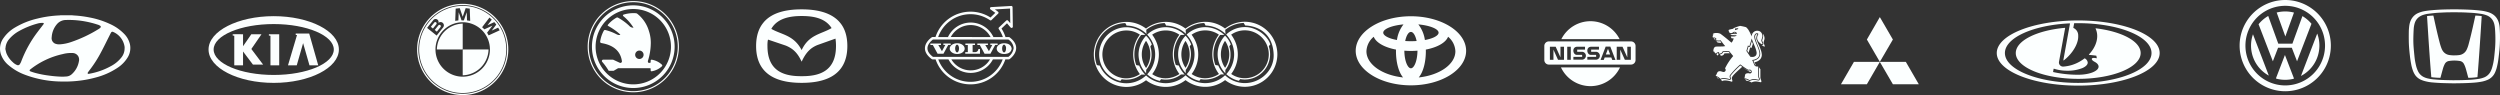
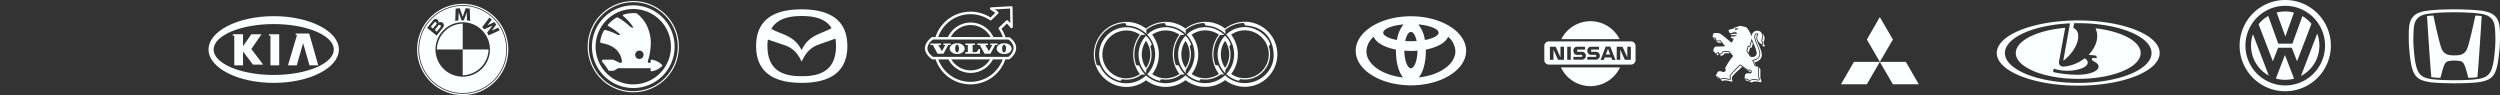
<svg xmlns="http://www.w3.org/2000/svg" width="959.027" height="36.469" viewBox="0 0 959.027 36.469">
  <rect x="0" y="0" width="959.027" height="36.469" fill="#333333" stroke="none" />
  <g id="Group_43" data-name="Group 43" transform="translate(-470 -681.801)">
    <g id="Group_15" data-name="Group 15" transform="translate(433.403 266.609)">
      <g id="g4900" transform="translate(116.597 421.391)">
        <path id="path4898" d="M2.417.293c12.7,0,23.048,4.39,23.048,9.762S15.112,19.818,2.417,19.818s-23.048-4.382-23.048-9.762S-10.277.293,2.417.293m0,22.564c13.768,0,25-5.751,25-12.8S16.185-2.737,2.417-2.737s-25,5.742-25,12.793,11.23,12.8,25,12.8" transform="translate(22.583 2.737)" fill="#fcffff" />
      </g>
      <g id="g4904" transform="translate(147.071 428.053)">
        <path id="path4902" d="M.325,1.18,2.766-7.344,5.209,1.18H8.572L5.1-11.028H-.068l0,.555h.5L-3.037,1.18Z" transform="translate(3.037 11.028)" fill="#fcffff" />
      </g>
      <g id="g4908" transform="translate(125.861 428.325)">
        <path id="path4906" d="M.059,1.154H3.421V-4.167L7.211.859h3.906L6.608-5.122,10.5-10.778H6.591l-3.17,4.6v-4.607H.059v.012H-.547v.5a1.608,1.608,0,0,1,.605.1Z" transform="translate(0.547 10.783)" fill="#fcffff" />
      </g>
      <g id="g4912" transform="translate(139.742 428.325)">
        <path id="path4910" d="M.058,1.154H3.419V-10.783H.058v.012h-.6v.5a1.605,1.605,0,0,1,.6.1Z" transform="translate(0.545 10.783)" fill="#fcffff" />
      </g>
    </g>
    <g id="Group_34" data-name="Group 34" transform="translate(-108.201 87.781)">
      <g id="g7790" transform="translate(578.201 599.862)">
-         <path id="path7788" d="M6.382,1.33a6.682,6.682,0,0,1,1.565-.143c.445,0,.544.213.279.569C7.5,2.722,6.746,3.648,6.033,4.616A44.751,44.751,0,0,0-.245,15.884,4.927,4.927,0,0,1-.777,16.95a.832.832,0,0,1-1.139.38,4.767,4.767,0,0,1-1.605-1.08A9.156,9.156,0,0,1-6,12.718,17.01,17.01,0,0,1-6.392,11a.359.359,0,0,1,.073-.023,5.82,5.82,0,0,1,1.53-3.712A13.564,13.564,0,0,1-1.063,4.29,30.958,30.958,0,0,1,6.382,1.33m7.209.145A4.609,4.609,0,0,1,16.945.067a35.043,35.043,0,0,1,9.723,1.092c.86.209,1.722.483,2.573.752A3.5,3.5,0,0,1,30,2.287a.44.44,0,0,1,.073.736,2.42,2.42,0,0,1-.555.452A51.022,51.022,0,0,1,18.908,8.511a16.643,16.643,0,0,1-4.364.9,4.126,4.126,0,0,1-1.889-.3A2.276,2.276,0,0,1,11.411,6.66a8.393,8.393,0,0,1,2.179-5.184M33.478,6.254c.2-.389.394-.787.6-1.179.267-.5.534-.621,1.033-.366a7.321,7.321,0,0,1,4.263,5.671,3.41,3.41,0,0,1,0,.579,5.546,5.546,0,0,1-1.28,3.55,12.556,12.556,0,0,1-4.036,3.29,26.536,26.536,0,0,1-8.434,2.932c-.127.016-.37-.019-.382-.077a.57.57,0,0,1,.047-.464c.38-.546.787-1.073,1.2-1.61A46.846,46.846,0,0,0,30.3,12.507c1.111-2.055,2.121-4.162,3.18-6.252M21.861,15.846a8.571,8.571,0,0,1-2.885,5.139,3.4,3.4,0,0,1-2.037.766c-.525.042-1.057.056-1.373.073a43.861,43.861,0,0,1-5.32-.443A37.8,37.8,0,0,1,5.039,20.36c-.588-.162-1.167-.354-1.73-.562-.466-.192-.48-.473-.094-.783a30.672,30.672,0,0,1,12.449-5.871,12.189,12.189,0,0,1,3.628-.405,2.607,2.607,0,0,1,2.273,1.2,2.693,2.693,0,0,1,.3,1.908m-29-8.769a6.91,6.91,0,0,0-.958,6.1A9.488,9.488,0,0,0-5.04,17.494a20.768,20.768,0,0,0,6.18,3.581,40.587,40.587,0,0,0,13.541,2.592,48.308,48.308,0,0,0,6.766-.248,42.621,42.621,0,0,0,6.874-1.294,27.466,27.466,0,0,0,8.254-3.654,12.722,12.722,0,0,0,3.916-3.949,6.876,6.876,0,0,0,.926-5.156,8.322,8.322,0,0,0-2.158-3.914,17.779,17.779,0,0,0-5.571-3.879A32.612,32.612,0,0,0,25.93-.9a42.507,42.507,0,0,0-5.66-.745c-.436-.023-.86-.073-1.289-.108H14.817c-.068.012-.141.04-.209.047-.715.047-1.42.073-2.126.143A42.738,42.738,0,0,0,5.846-.458,30,30,0,0,0-2.7,2.976a13.888,13.888,0,0,0-4.432,4.1" transform="translate(8.424 1.756)" fill="#fcffff" />
-       </g>
+         </g>
    </g>
    <g id="Group_38" data-name="Group 38" transform="translate(256.437 490)">
      <g id="g2566" transform="translate(373.563 193.272)">
        <path id="path2564" d="M.528,1.041A17.035,17.035,0,0,1-16.488-15.975,17.033,17.033,0,0,1,.528-32.989,17.032,17.032,0,0,1,17.543-15.975,17.034,17.034,0,0,1,.528,1.041m0-34.515a17.519,17.519,0,0,0-17.5,17.5,17.519,17.519,0,0,0,17.5,17.5,17.52,17.52,0,0,0,17.5-17.5,17.52,17.52,0,0,0-17.5-17.5" transform="translate(16.972 33.473)" fill="#fcffff" />
      </g>
      <g id="g2570" transform="translate(380.328 201.329)">
        <path id="path2568" d="M.023.078.075.119S.089.106.089.105C.43-.322.772-.75,1.113-1.173c.124-.155.25-.311.374-.467a.541.541,0,0,0,.076-.544.532.532,0,0,0-.495-.309.565.565,0,0,0-.425.236c-.151.188-.3.378-.452.566-.311.385-.62.773-.928,1.159.159.129.322.257.481.386.095.074.188.148.279.224" transform="translate(0.737 2.495)" fill="#fcffff" />
      </g>
      <g id="g2574" transform="translate(374.352 194.06)">
        <path id="path2572" d="M.8.341.205-.686,2.27-3.4l-3.1,1.42-.87-.806L1.126-6.5,2-5.689.367-3.548l2.609-1.2.762.951L2-1.509,4.445-2.632l.6,1.027Zm-9.95,15.845A10.445,10.445,0,0,1-19.59,5.74,10.444,10.444,0,0,1-9.145-4.7,10.444,10.444,0,0,1,1.3,5.74,10.445,10.445,0,0,1-9.145,16.186M-22.394-2.188c-.125-.1-.25-.2-.377-.305a.328.328,0,0,1-.045-.037c.021-.026.043-.054.066-.08.324-.407.648-.813.973-1.218.379-.473.756-.946,1.136-1.417.073-.089.144-.181.219-.272a1.155,1.155,0,0,1,.488-.355,1.142,1.142,0,0,1,1.184.252,1.137,1.137,0,0,1,.311.543,1.2,1.2,0,0,1-.027.628c.029-.023.055-.049.084-.071a1.285,1.285,0,0,1,1.261-.14,1.28,1.28,0,0,1,.745,1.009,1.3,1.3,0,0,1-.04.5,2.469,2.469,0,0,1-.518.8q-.582.73-1.166,1.456c-.323.407-.649.81-.971,1.214-.026.032-.049.06-.073.091-.005.007-.033-.022-.038-.027-.12-.1-.241-.191-.36-.289-.474-.378-.944-.756-1.417-1.134s-.954-.766-1.433-1.144m10.55-7.739,1.566-.173,1.133,3.306L-8.012-10.1l1.566.173.173,4.7L-7.493-5.4l-.117-3.135L-8.709-5.4h-.873l-1.1-3.135L-10.8-5.4l-1.218.173Zm2.7-1.043A16.71,16.71,0,0,0-25.856,5.74,16.711,16.711,0,0,0-9.145,22.452,16.712,16.712,0,0,0,7.567,5.74,16.711,16.711,0,0,0-9.145-10.971" transform="translate(25.856 10.971)" fill="#fcffff" />
      </g>
      <g id="g2578" transform="translate(378.834 200.268)">
        <path id="path2576" d="M.067.02A.53.53,0,0,0-.054-.462.529.529,0,0,0-.64-.592a.862.862,0,0,0-.33.311q-.553.687-1.1,1.372a1.245,1.245,0,0,0-.082.106l.224.179c.2.159.393.315.588.473.2-.242.386-.483.579-.725S-.373.642-.179.4A1.159,1.159,0,0,0,.067.02" transform="translate(2.151 0.631)" fill="#fcffff" />
      </g>
      <g id="g2582" transform="translate(381.147 200.856)">
        <path id="path2580" d="M0,.3H9.915V-9.616A10.19,10.19,0,0,0,0,.3" transform="translate(0 9.616)" fill="#fcffff" />
      </g>
      <g id="g2586" transform="translate(391.062 210.772)">
        <path id="path2584" d="M0,.3A10.193,10.193,0,0,0,9.917-9.617H0Z" transform="translate(0 9.617)" fill="#fcffff" />
      </g>
    </g>
    <g id="Group_18" data-name="Group 18" transform="translate(370 347)">
      <g id="g1864" transform="translate(325.435 335.208)">
        <path id="path1862" d="M4.986,9.847A17.059,17.059,0,0,1-12.071-7.21,17.057,17.057,0,0,1,4.986-24.273,17.057,17.057,0,0,1,22.045-7.21,17.059,17.059,0,0,1,4.986,9.847m0-34.562a17.5,17.5,0,0,0-17.5,17.5,17.5,17.5,0,0,0,17.5,17.493A17.5,17.5,0,0,0,22.487-7.21a17.5,17.5,0,0,0-17.5-17.5" transform="translate(12.513 24.715)" fill="#fcffff" />
      </g>
      <g id="g1868" transform="translate(327.078 336.85)">
        <path id="path1866" d="M4.518,8.636A14.452,14.452,0,0,1-9.938-5.814,14.458,14.458,0,0,1,4.518-20.27,14.457,14.457,0,0,1,18.974-5.814,14.451,14.451,0,0,1,4.518,8.636m0-30.312A15.859,15.859,0,0,0-11.339-5.814,15.859,15.859,0,0,0,4.518,10.041,15.861,15.861,0,0,0,20.378-5.814,15.861,15.861,0,0,0,4.518-21.676" transform="translate(11.339 21.676)" fill="#fcffff" />
      </g>
      <g id="g1872" transform="translate(330.225 339.835)">
        <path id="path1870" d="M4.286,4.093A1.614,1.614,0,1,1,2.677,5.709,1.616,1.616,0,0,1,4.286,4.093M8.618,7.937v.541a.328.328,0,0,1-.285.336c-.114,0-.233.006-.349,0-.414,0-.489-.515-.406-.807A23.374,23.374,0,0,0,8.664,1.525,14.187,14.187,0,0,0,7.948-3.4,13.142,13.142,0,0,0,3.6-9.936a1.084,1.084,0,0,0-.71-.3c-.3-.022-.556-.032-.867-.032a12.9,12.9,0,0,0-3.718.543c-.438.131-.377.442-.132.647a18.031,18.031,0,0,1,3.867,4.4A2.109,2.109,0,0,1,.371-5.43,21.263,21.263,0,0,0-3.843-8.5a.6.6,0,0,0-.63-.047,11.8,11.8,0,0,0-3.3,2.741c-.183.216-.062.375.116.466a24.394,24.394,0,0,1,4.647,3.3c-.337.287-.876.2-1.659-.216A18.466,18.466,0,0,0-8.721-3.78a.527.527,0,0,0-.61.214A12.239,12.239,0,0,0-10.751.613a.52.52,0,0,0,.433.593c2.568.446,7.143,1.656,7.906,6.927a.6.6,0,0,1-.908.606Q-4.479,8.2-5.635,7.656a.618.618,0,0,0-.259-.069H-9.536a.507.507,0,0,0-.392.88,22.751,22.751,0,0,1,2.364,3.246.252.252,0,0,0,.246.142h1.589a.535.535,0,0,0,.295-.084q.75-.436,1.5-.876a.608.608,0,0,1,.295-.048H8.327a.269.269,0,0,1,.291.265V11.7a.352.352,0,0,0,.4.345,7.527,7.527,0,0,0,3.923-1.932.408.408,0,0,0,0-.595A7.423,7.423,0,0,0,9.021,7.593a.346.346,0,0,0-.4.345" transform="translate(10.758 10.272)" fill="#fcffff" />
      </g>
    </g>
    <g id="g4168" transform="translate(770.225 700.319)">
      <path id="path4166" d="M7.294,10.705C.546,10.762-5.821,8.816-5.821-.862a11.8,11.8,0,0,1,.114-2.06c.037-.133.069-.27.1-.405q3.413,1.147,6.822,2.3C3.893.085,5.681,1.642,7.294,5.142c1.623-3.5,3.356-5.281,6.089-6.394Q16.825-2.477,20.258-3.7a1.287,1.287,0,0,1,.046.174A19.417,19.417,0,0,1,20.471-.86c0,9.677-6.419,11.622-13.177,11.565M-4.088-7.87c2.344-3.612,6.815-4.505,11.382-4.505,4.583,0,8.939.836,11.334,4.393.048.082.1.163.149.243C14.714-5.358,10.09-5.274,7.294.694,4.259-5.1-.313-5.141-4.335-7.435c.078-.147.16-.288.247-.435m25.733-2.392c-3.578-3.841-9.434-4.67-14.351-4.67-4.961,0-10.993.829-14.507,4.892-.062.071-.114.147-.169.222-1.726,2.056-2.793,5-2.793,8.955,0,12.179,9.938,14.125,17.469,14.125,7.6,0,17.531-1.946,17.531-14.125,0-3.951-1.06-6.9-2.8-8.955-.13-.147-.261-.3-.385-.444" transform="translate(0 0)" fill="#fcffff" />
    </g>
    <g id="Group_22" data-name="Group 22" transform="translate(508 136)">
      <g id="g5932" transform="translate(316.813 548.081)">
-         <path id="path5930" d="M-4.38-2.672H-33.311c-1.431-1.085-2.142-2.2-2.112-3.343.042-1.67,1.662-2.965,2.1-3.295H-4.383A4.256,4.256,0,0,1-2.364-6.022,4.968,4.968,0,0,1-4.38-2.672m-21.887.97h14.842a8.647,8.647,0,0,1-7.419,4.216A8.651,8.651,0,0,1-26.267-1.7m7.349,8.609A13.127,13.127,0,0,1-31.27-1.7h3.9a9.633,9.633,0,0,0,8.527,5.19A9.636,9.636,0,0,0-10.316-1.7h3.75A13.129,13.129,0,0,1-18.918,6.906m7.7-17.182H-26.473a8.659,8.659,0,0,1,7.628-4.592,8.664,8.664,0,0,1,7.629,4.592m-7.7-8.761a13.141,13.141,0,0,1,7.451,2.3.486.486,0,0,0,.61-.054l2.542-2.465a.477.477,0,0,0,.147-.382.47.47,0,0,0-.2-.353l-1.2-.877,5.835-.332.074,5.624-.848-.99a.483.483,0,0,0-.342-.161.48.48,0,0,0-.358.135l-2.78,2.631a.476.476,0,0,0-.066.622,12.989,12.989,0,0,1,1.547,3.067h-3.625a9.633,9.633,0,0,0-8.713-5.562,9.635,9.635,0,0,0-8.71,5.562h-3.764a13.124,13.124,0,0,1,12.4-8.761m14.99,8.855a.472.472,0,0,0-.292-.094H-5.488a13.729,13.729,0,0,0-1.539-3.265l2.112-2.006,1.389,1.607a.5.5,0,0,0,.541.136.48.48,0,0,0,.311-.46l-.1-7.458a.489.489,0,0,0-.156-.347.463.463,0,0,0-.358-.133l-7.7.441a.486.486,0,0,0-.436.345.492.492,0,0,0,.178.531L-9.4-19.552l-1.846,1.787a14.155,14.155,0,0,0-7.667-2.241,14.1,14.1,0,0,0-13.43,9.73h-1.125a.467.467,0,0,0-.264.075c-.108.07-2.59,1.722-2.657,4.155-.041,1.508.847,2.937,2.635,4.249a.488.488,0,0,0,.285.094H-32.3a14.1,14.1,0,0,0,13.379,9.58A14.094,14.094,0,0,0-5.542-1.7H-4.22a.468.468,0,0,0,.277-.088c.1-.07,2.5-1.766,2.547-4.209.029-1.493-.825-2.9-2.532-4.182" transform="translate(36.395 22.202)" fill="#fcffff" />
+         <path id="path5930" d="M-4.38-2.672H-33.311c-1.431-1.085-2.142-2.2-2.112-3.343.042-1.67,1.662-2.965,2.1-3.295H-4.383A4.256,4.256,0,0,1-2.364-6.022,4.968,4.968,0,0,1-4.38-2.672m-21.887.97h14.842a8.647,8.647,0,0,1-7.419,4.216A8.651,8.651,0,0,1-26.267-1.7m7.349,8.609A13.127,13.127,0,0,1-31.27-1.7h3.9a9.633,9.633,0,0,0,8.527,5.19A9.636,9.636,0,0,0-10.316-1.7h3.75A13.129,13.129,0,0,1-18.918,6.906m7.7-17.182H-26.473a8.659,8.659,0,0,1,7.628-4.592,8.664,8.664,0,0,1,7.629,4.592m-7.7-8.761a13.141,13.141,0,0,1,7.451,2.3.486.486,0,0,0,.61-.054l2.542-2.465a.477.477,0,0,0,.147-.382.47.47,0,0,0-.2-.353l-1.2-.877,5.835-.332.074,5.624-.848-.99a.483.483,0,0,0-.342-.161.48.48,0,0,0-.358.135l-2.78,2.631a.476.476,0,0,0-.066.622,12.989,12.989,0,0,1,1.547,3.067h-3.625a9.633,9.633,0,0,0-8.713-5.562,9.635,9.635,0,0,0-8.71,5.562h-3.764a13.124,13.124,0,0,1,12.4-8.761m14.99,8.855H-5.488a13.729,13.729,0,0,0-1.539-3.265l2.112-2.006,1.389,1.607a.5.5,0,0,0,.541.136.48.48,0,0,0,.311-.46l-.1-7.458a.489.489,0,0,0-.156-.347.463.463,0,0,0-.358-.133l-7.7.441a.486.486,0,0,0-.436.345.492.492,0,0,0,.178.531L-9.4-19.552l-1.846,1.787a14.155,14.155,0,0,0-7.667-2.241,14.1,14.1,0,0,0-13.43,9.73h-1.125a.467.467,0,0,0-.264.075c-.108.07-2.59,1.722-2.657,4.155-.041,1.508.847,2.937,2.635,4.249a.488.488,0,0,0,.285.094H-32.3a14.1,14.1,0,0,0,13.379,9.58A14.094,14.094,0,0,0-5.542-1.7H-4.22a.468.468,0,0,0,.277-.088c.1-.07,2.5-1.766,2.547-4.209.029-1.493-.825-2.9-2.532-4.182" transform="translate(36.395 22.202)" fill="#fcffff" />
      </g>
      <g id="g5936" transform="translate(318.91 562.498)">
        <path id="path5934" d="M-1.063,0H-3.856V.549h.745L-4.4,2.94-5.8.559-4.779.552l0-.552H-8.833V.559H-7.9l.373.683,1.037,1.911.418.76h2.248l.85-1.56L-2,.552h.028l.907-.007Z" transform="translate(8.833)" fill="#fcffff" />
      </g>
      <g id="g5940" transform="translate(326.316 562.388)">
        <path id="path5938" d="M-.388-.481c-.414,0-.748-.665-.748-1.492s.334-1.49.748-1.49.749.664.749,1.49S.026-.481-.388-.481M-.345-4C-1.932-4-3.22-3.073-3.22-1.931S-1.932.135-.345.135,2.526-.793,2.526-1.931,1.24-4-.345-4" transform="translate(3.22 3.997)" fill="#fcffff" />
      </g>
      <g id="g5944" transform="translate(344.345 562.388)">
        <path id="path5942" d="M-.4-.478a.339.339,0,0,1-.118.025c-.414,0-.749-.666-.749-1.493s.335-1.488.749-1.488A.4.4,0,0,1-.354-3.4,1.622,1.622,0,0,1,.226-1.946C.227-1.2-.047-.589-.4-.478m-.019-3.49a.481.481,0,0,0-.057,0c-1.588,0-2.873.925-2.873,2.067S-2.078.154-.5.162H-.48A3.765,3.765,0,0,0,.505.035,2.232,2.232,0,0,0,2.392-1.9,2.206,2.206,0,0,0,.573-3.826a3.732,3.732,0,0,0-1-.142" transform="translate(3.353 3.971)" fill="#fcffff" />
      </g>
      <g id="g5948" transform="translate(332.284 562.499)">
        <path id="path5946" d="M-.519-.452h-.968V-3.2L-.568-3.2v-.551H-4.261V-3.2h.935V-.452h-.984V.157l.984,0H1.336V-1.656H.727A1.235,1.235,0,0,1-.519-.452" transform="translate(4.309 3.753)" fill="#fcffff" />
      </g>
      <g id="g5952" transform="translate(336.924 562.498)">
        <path id="path5950" d="M-1.063,0H-3.856V.549h.742L-4.4,2.94-5.8.559-4.78.552l0-.552H-8.836V.559H-7.9l1.827,3.353h2.25L-2.75,1.934-2,.552h.169l.767-.007Z" transform="translate(8.836)" fill="#fcffff" />
      </g>
    </g>
    <g id="Group_29" data-name="Group 29" transform="translate(826 309)">
      <g id="g3290" transform="translate(510.416 378.926)">
        <path id="path3288" d="M2.276,3.71H7.54L9.55,8.9,15.083-5.486a13.266,13.266,0,0,0-3.47-2.953L7.768,2.147H2.351L-1.507-8.485a13.31,13.31,0,0,0-3.7,3.173L.272,8.9Z" transform="translate(5.205 8.485)" fill="#fcffff" />
      </g>
      <g id="g3294" transform="translate(507.517 385.954)">
        <path id="path3292" d="M2.077,4.82-4-11.024a12.974,12.974,0,0,0-.745,4.362A13.09,13.09,0,0,0,2.077,4.82" transform="translate(4.749 11.024)" fill="#fcffff" />
      </g>
      <g id="g3298" transform="translate(526.675 385.676)">
        <path id="path3296" d="M2.151,1.411a13.023,13.023,0,0,0-.834-4.639L-4.919,13.034A13.13,13.13,0,0,0,2.151,1.411" transform="translate(4.919 3.228)" fill="#fcffff" />
      </g>
      <g id="g3302" transform="translate(517.127 393.899)">
        <path id="path3300" d="M1.034,0-2.351,8.781l-.013.268a12.966,12.966,0,0,0,3.515.47A13.4,13.4,0,0,0,4.46,9.1l-.044-.324Z" transform="translate(2.364)" fill="#fcffff" />
      </g>
      <g id="g3306" transform="translate(517.357 377.194)">
        <path id="path3304" d="M2.019.131A13.186,13.186,0,0,0-1.333-.3,13.3,13.3,0,0,0-4.617.114L-1.292,9.3Z" transform="translate(4.617 0.3)" fill="#fcffff" />
      </g>
      <g id="g3310" transform="translate(503.131 372.801)">
        <path id="path3308" d="M5.327.679a15.268,15.268,0,1,1,0,30.537,15.268,15.268,0,1,1,0-30.537m0,32.769a17.5,17.5,0,0,0,0-35,17.5,17.5,0,1,0,0,35" transform="translate(12.183 1.552)" fill="#fcffff" />
      </g>
    </g>
    <g id="g274" transform="translate(992.628 701.059)">
      <path id="path272" d="M0,0C0,.064-.007.129-.007.195c0,6.035,7.325,11,16.716,11.6C7.319,11.195-.008,6.231-.008.195-.008.129,0,.064,0,0M4.356-5.159C5.207-2.943,8.389-1.1,12.892-.236c-.007.253-.011.575-.011.575,0,4.341,1.029,8.089,2.727,10.111C7.539,9.589,1.552,5.372,1.552.417a7.582,7.582,0,0,1,2.8-5.576m.1-1.279c0-.017,0-.033-.005-.052v-.055c0,.036.005.069.005.107m.04.287h0A.294.294,0,0,1,4.487-6.2v0a.4.4,0,0,0,.011.052m6.623,2.58c.3.081.62.157.947.229-.327-.072-.644-.148-.947-.229M13.456-.788h0l.3-.353v0c-.035,0-.071-.011-.107-.015.037,0,.073.012.109.015v0h0Zm-5.4-6.263c.471-1.321,3.651-2.477,7.715-2.849a12.573,12.573,0,0,0-2.517,5.992c-2.641-.488-4.54-1.329-5.1-2.284A1.027,1.027,0,0,1,8-6.723a.947.947,0,0,1,.059-.328m8.053,1.519c-.1.283-.189.587-.273.908.084-.321.175-.625.273-.908m5.624,2.695h0a11.221,11.221,0,0,0-1.181-3.969,11.185,11.185,0,0,1,1.181,3.969M21.7-8.473c-.015-.032-.033-.065-.052-.1h0a1,1,0,0,1,.052.1m7.473,1.423a.942.942,0,0,1,.059.328,1.061,1.061,0,0,1-.155.531c-.561.955-2.463,1.8-5.1,2.284A12.586,12.586,0,0,0,21.457-9.9c4.063.372,7.247,1.529,7.712,2.849m2.325,2.86a.028.028,0,0,0-.007.009c-.059.052-.12.105-.184.156.068-.055.131-.112.191-.165m-6.377.857c.357-.077.7-.161,1.033-.249-.331.088-.675.172-1.033.249m-1.824.323h0l.1-.121Zm.173,1.865v0h0v0c.033,0,.064-.009.1-.012-.032,0-.063.009-.095.012m9.4-4.013a7.586,7.586,0,0,1,2.8,5.576c0,4.956-5.985,9.172-14.059,10.033,1.7-2.023,2.731-5.771,2.731-10.112,0,0-.007-.321-.011-.575,4.5-.86,7.681-2.707,8.535-4.923M32.739-6.2a.023.023,0,0,1,0,.008.274.274,0,0,1-.009.045h0c.005-.02.009-.037.012-.053m.033-.285c0,.019-.005.039-.007.055,0-.036.007-.073.008-.115V-6.5c0,.005,0,.011,0,.015M21.893-.945v0c.013.313.021.629.021.955,0-.324-.011-.64-.023-.951m-2.3,8.917c1.345-1.024,2.323-4.116,2.323-7.963,0,3.847-.977,6.939-2.323,7.963M21.579-2.949l.063.048-.063-.047Zm-2.968-.5c-.737,0-1.472-.028-2.189-.075.44-2.128,1.283-3.488,2.189-3.488s1.751,1.36,2.193,3.488c-.72.047-1.451.075-2.193.075m0,10.387c-1.193,0-2.471-2.705-2.519-6.755.828.061,1.672.1,2.519.1s1.693-.039,2.52-.1c-.048,4.049-1.324,6.755-2.52,6.755M15.647-2.948h0l-.152.111Zm-.125-5.511.072-.137s0,0,0-.007c-.025.048-.052.093-.076.144M15.312.009h0c0,3.847.976,6.939,2.32,7.963-1.344-1.024-2.32-4.116-2.32-7.963m3.3,13.468c11.679,0,21.179-5.947,21.179-13.251s-9.5-13.249-21.179-13.249S-2.564-7.081-2.564.227s9.5,13.251,21.175,13.251" fill="#fcffff" />
    </g>
    <g id="Group_39" data-name="Group 39" transform="translate(297 365)">
      <g id="g4662" transform="translate(771.952 324.934)">
        <path id="path4660" d="M.667,0A12.527,12.527,0,0,0-10.505,6.88H11.843A12.53,12.53,0,0,0,.667,0" transform="translate(10.505)" fill="#fcffff" />
      </g>
      <g id="g4666" transform="translate(771.801 342.652)">
        <path id="path4664" d="M0,0A12.521,12.521,0,0,0,11.322,7.193,12.527,12.527,0,0,0,22.65,0Z" fill="#fcffff" />
      </g>
      <g id="g4670" transform="translate(789.01 335.532)">
        <path id="path4668" d="M0,.129H1.666L.835-2.039Z" transform="translate(0 2.039)" fill="#fcffff" />
      </g>
      <g id="g4674" transform="translate(765.417 332.685)">
        <path id="path4672" d="M1.98.421h-2.3l-1.755-3.9v3.9H-3.436v-5h2.229L.623-.516V-4.579H1.98ZM-5.149.476l-.36-.94H-8.06l-.363.94H-9.644l1.962-5.107h1.789L-3.927.476Zm-6.159-.1v0h-.02l-.118.01-.037-.01h-3.229V-.7h3.38l-.018-.771h-2.039c-1.507.023-2-2.9-.021-3.111h3.165V-3.5h-3v.832l0,.031h1.988v-.009A1.519,1.519,0,0,1-11.309.378m-5.355,0v0h-.023l-.118.01-.033-.01h-3.226V-.7h3.373l-.02-.771h-2.036c-1.509.023-2-2.9-.023-3.111H-15.6V-3.5h-3v.832l0,.031h1.991v-.009A1.519,1.519,0,0,1-16.664.378m-4.394.043h-1.364v-5h1.364Zm-2.6,0h-2.3l-1.751-3.9v3.9h-1.363v-5h2.225l1.831,4.062V-4.579h1.361Zm25.7-7.056H-29.471A1.742,1.742,0,0,0-31.212-4.9V.513a1.747,1.747,0,0,0,1.741,1.743H2.048A1.745,1.745,0,0,0,3.788.513V-4.9a1.74,1.74,0,0,0-1.74-1.734" transform="translate(31.212 6.635)" fill="#fcffff" />
      </g>
    </g>
    <g id="Group_40" data-name="Group 40" transform="translate(486 588)">
      <g id="g2246" transform="translate(655.366 111.962)">
        <path id="path2244" d="M0,0,.509.261c.129-.355.348-.983.545-1.588C.912-1.655.776-1.988.644-2.355c-.1.309-.2.643-.3.956-.133.421-.26.82-.295.964A.347.347,0,0,1-.3-.169.963.963,0,0,1-.639-.257C-.721.083-.8.325-.879.6c-.061.2-.136.428-.219.731.372.56.975,1.463,1.347,2a.106.106,0,0,1,.02,0c-.325-.467-.652-.945-.856-1.251C-.327,1.133-.208.9,0,0" fill="#fcffff" />
      </g>
      <g id="g2250" transform="translate(642.829 123.784)">
        <path id="path2248" d="M0,0A3.594,3.594,0,0,1,.664.232,3.645,3.645,0,0,0-.28-.393C-.159-.224,0,0,0,0" fill="#fcffff" />
      </g>
      <g id="g2254" transform="translate(653.532 120.312)">
        <path id="path2252" d="M0,0C.031.02.067.044.112.076.093.063.045.029,0,0" fill="#fcffff" />
      </g>
      <g id="g2258" transform="translate(645.517 114.258)">
        <path id="path2256" d="M0,0,2.071-.029l-.424-.5L-.437-.5a1.587,1.587,0,0,1-1.44.913.727.727,0,0,1,.128.012c.1.128.345.492.345.492A1.318,1.318,0,0,0,0,0" fill="#fcffff" />
      </g>
      <g id="g2262" transform="translate(643.148 114.143)">
        <path id="path2260" d="M0,0A.664.664,0,0,0-.548.332L-.655.62-.669.613A1.479,1.479,0,0,0-.221.955.863.863,0,0,1,.4.536c-.036,0-.059.005-.1.005l-.321,0L-.005.223Z" fill="#fcffff" />
      </g>
      <g id="g2266" transform="translate(658.001 109.427)">
        <path id="path2264" d="M0,0A2.654,2.654,0,0,1-.187-.443,2.826,2.826,0,0,1,.151-2.512s0,0,0,0a.407.407,0,0,0-.2-.051.65.65,0,0,0-.5.359C-.809-1.755-.8-1.4-.5-.381c.192.664.667,1.832.947,2.533l.063.156A9.612,9.612,0,0,1,1.185,4.5,2.606,2.606,0,0,1,.692,6.561,3.466,3.466,0,0,1-1.4,7.643,13.425,13.425,0,0,1-.836,8.991a.81.81,0,0,0,.4.491c-.151-.4-.345-.883-.5-1.232A3.686,3.686,0,0,0,1.228,7.115a2.679,2.679,0,0,0,.62-1.7C1.833,3.777.532,1.372.211.541.159.408.079.22,0,0" fill="#fcffff" />
      </g>
      <g id="g2270" transform="translate(644.356 110.18)">
        <path id="path2268" d="M0,0C-.131-.172-.276-.361-.436-.576a2.562,2.562,0,0,1-.625.061,5.42,5.42,0,0,1-.864-.075l.3.425A2.912,2.912,0,0,0,0,0" fill="#fcffff" />
      </g>
      <g id="g2274" transform="translate(649.264 106.548)">
        <path id="path2272" d="M0,0A1.778,1.778,0,0,0,.268.02,1.222,1.222,0,0,0,.629-.032a.694.694,0,0,0-.5-.2.743.743,0,0,0-.524.205h0A2.993,2.993,0,0,1,0,0" fill="#fcffff" />
      </g>
      <g id="g2278" transform="translate(659.445 125.347)">
        <path id="path2276" d="M0,0C.185.033.287-.252.227-.483c-.1-.393-.351-.957-.365-1.205v-3.3a8.924,8.924,0,0,1-.525-.728v3.379A1.391,1.391,0,0,0-.471-1.6a.717.717,0,0,1,.039.707A.408.408,0,0,1-.787-.66H-.824l-.029,0c-.176-.029-.336-.059-.487-.085A7.139,7.139,0,0,0-2.564-.905a4.1,4.1,0,0,0-1.611.4l-.144.061-.135-.084-.032-.017A3.873,3.873,0,0,0-6-1.153c.235.313.413.556.413.556A3.736,3.736,0,0,1-3.6.1C-2.087-.535-1.495-.271,0,0" fill="#fcffff" />
      </g>
      <g id="g2282" transform="translate(641.768 108.964)">
        <path id="path2280" d="M0,0,.069-.057.281-.224A.684.684,0,0,0-.229-.477a.827.827,0,0,0-.1.009c-.007.031-.013.055-.013.055s.169.224.3.424A.184.184,0,0,1,0,0" fill="#fcffff" />
      </g>
      <g id="g2286" transform="translate(648.597 108.816)">
        <path id="path2284" d="M0,0S0,.005,0,.011A.421.421,0,0,0,.031.047C.039.032.041.017.049,0Z" fill="#fcffff" />
      </g>
      <g id="g2290" transform="translate(660.905 111.671)">
        <path id="path2288" d="M0,0C.255-.195-.376-1.225-.361-1.435A2.268,2.268,0,0,1-.277-2a8.553,8.553,0,0,0,.243-.9A2.686,2.686,0,0,0-.691-4.961a2.59,2.59,0,0,1,.139,1.2,4.432,4.432,0,0,1-.2.805c-.021.053-.039.1-.053.155a2.4,2.4,0,0,0-.117.492,2.652,2.652,0,0,0,.175.447c.215.468.436.952.083,1.221A.384.384,0,0,1-.9-.569a.651.651,0,0,1-.224-.048,5.482,5.482,0,0,0,.476.349S-.112.083,0,0" fill="#fcffff" />
      </g>
      <g id="g2294" transform="translate(655.896 106.716)">
        <path id="path2292" d="M0,0C-.109-.211-.229-.407-.347-.593c.109.224.216.445.317.663A.635.635,0,0,1,0,0" fill="#fcffff" />
      </g>
      <g id="g2298" transform="translate(652.311 119.443)">
        <path id="path2296" d="M0,0S.892.655,1.343.949A14.823,14.823,0,0,0,3.079,1.984a1.165,1.165,0,0,1,.295-.08.6.6,0,0,0-.1-.341.457.457,0,0,0-.407-.188,1.067,1.067,0,0,0-.231.031l-.021,0H2.6l-.225.017-.1.008-.079-.047A23.122,23.122,0,0,1,.187.117c-.2-.147-.4-.295-.572-.423C-.493-.385-.6-.468-.692-.532a32.739,32.739,0,0,0-3.7,3.848.865.865,0,0,0-.011.789.82.82,0,0,1-.025.737.415.415,0,0,1-.351.2.488.488,0,0,1-.135-.021,7.585,7.585,0,0,0-2.167-.383,2.114,2.114,0,0,0-1.1.237l-.064.043a2.683,2.683,0,0,1,.583.565c.869-.571,2.835-.051,3.563.191.2.084.368-.065.349-.348-.016-.316-.332-.765-.155-1.283C-3.595,3.116-1.269,1.2,0,0" fill="#fcffff" />
      </g>
      <g id="g2302" transform="translate(649.605 105.26)">
        <path id="path2300" d="M0,0A1.052,1.052,0,0,1-.021-.5,8.239,8.239,0,0,1,1.032-.613a.148.148,0,0,1,.1.032A.164.164,0,0,1,1.1-.292C.857-.183.4-.025.029.1A.922.922,0,0,1,0,0M5.937,10.331c-.039-.008-.08-.013-.115-.024h0c-.407-.589-1.125-1.661-1.5-2.224.264-.949.38-1.18.588-2.084a2.1,2.1,0,0,0,.54.22h.007a.083.083,0,0,0,.031-.005v0c.008,0,.015,0,.015-.011.1-.4.745-2.289.86-2.9,0,0,.1.269.232.661.115.34.237.649.363.952.193.468.392.911.568,1.36a10.276,10.276,0,0,1,.677,2.136,1.8,1.8,0,0,1-.164,1.328,1.637,1.637,0,0,1-.577.464.291.291,0,0,0-.031.012,1.915,1.915,0,0,1-.213.081.231.231,0,0,1-.049.015,1.019,1.019,0,0,1-.129.032c-.023.005-.044.011-.072.015-.072.013-.149.021-.221.029l-.109,0c-.041,0-.088,0-.136,0-.075,0-.151-.007-.231-.016h0c-.051-.005-.1-.011-.151-.02s-.119-.02-.181-.031M1.128-.305a.381.381,0,0,0,.051-.024s-.017.009-.051.024M-8.483,2.977a1.983,1.983,0,0,1,.375-.057c.015,0,.025,0,.041,0a1.13,1.13,0,0,1,.948.615l-.191.151-.263.207a1.579,1.579,0,0,0,.545.149,4.98,4.98,0,0,0,.717.056,1.627,1.627,0,0,0,.735-.124s.313.416.676.891A14.548,14.548,0,0,0-3.784,6.223a6.825,6.825,0,0,1-1.5.153c-.723.013-1.4.023-1.932.036a1.067,1.067,0,0,0-.941.683,3.27,3.27,0,0,0-.189,1.248l.268-.085c.056.1.1.179.147.253a1.027,1.027,0,0,0,.637.591c.2-.5.852-.551,1.077-.551.052,0,.077,0,.077,0l-.009.557c1.267-.008,1.385-.923,1.385-.923l2.471-.037.673.813.888,1.08a21.665,21.665,0,0,0-3.139,4.744.783.783,0,0,1-.463,1.365c-.029,0-.055,0-.084,0-.427,0-.888-.305-1.423-.305a1.432,1.432,0,0,0-.292.033c-.853.185-.679.871-1.352,1.769a3.6,3.6,0,0,1,.445.145,3.888,3.888,0,0,1,1.4.993,2.418,2.418,0,0,1,1.269-.287,7.913,7.913,0,0,1,2.263.4.145.145,0,0,0,.037.008c.137,0,.185-.269.084-.5a1.194,1.194,0,0,1,.015-1.033,32.336,32.336,0,0,1,3.963-4.125.341.341,0,0,1,.052.033c.133.1.577.428,1.036.763.845.621,1.96,1.267,1.96,1.267l.284-.025a1.159,1.159,0,0,1,.316-.033,1.018,1.018,0,0,1,.164.021c.023,0,.044.013.069.02a.6.6,0,0,1,.217.123c.011,0,.013.011.024.015a.891.891,0,0,1,.264.644.647.647,0,0,1-.029.207.77.77,0,0,1-.113.195c-.012.013-.028.021-.039.035a.738.738,0,0,1-.127.105c-.021.009-.04.017-.06.024a.66.66,0,0,1-.169.063s-.007,0-.007,0a1.09,1.09,0,0,1-.257.012,1.99,1.99,0,0,0-1.408.093c-.553.308-.32,1.349-.653,1.784a2.985,2.985,0,0,1,.635.075,4.622,4.622,0,0,1,1.4.628c1.507-.637,1.964-.433,3.5-.173.108.02.184-.288.064-.489a1.828,1.828,0,0,1-.248-.905l0-1V14.059h0v-.007a2.062,2.062,0,0,1-.773-.029,1.159,1.159,0,0,1-.5-.251s0-.005,0-.007a.89.89,0,0,1-.132-.144s-.007-.005-.007-.009a1.222,1.222,0,0,1-.185-.361,17.585,17.585,0,0,0-.723-1.7,3.875,3.875,0,0,0,1.824-.575,2.251,2.251,0,0,0,.5-.443,1.981,1.981,0,0,0,.277-.455,2.4,2.4,0,0,0,.168-1.341A9.342,9.342,0,0,0,8.66,6.579c-.267-.709-.821-1.933-1.037-2.663a5.587,5.587,0,0,1-.269-1.208,2.067,2.067,0,0,1,0-.223h0a1.525,1.525,0,0,1,.215-.667A.914.914,0,0,1,8.391,1.3a.742.742,0,0,1,.284.076c.324.155.251.244.219.3a2.7,2.7,0,0,0-.263.536A2.276,2.276,0,0,0,8.505,3.64a2.937,2.937,0,0,0,.78,1.193,3.435,3.435,0,0,0,.508.419s.548.355.657.272c.257-.195-.412-1.137-.387-1.443a2.386,2.386,0,0,1,.132-.565,5.116,5.116,0,0,0,.249-.913A2.125,2.125,0,0,0,9.9.889,1.739,1.739,0,0,0,8.872.371,2.1,2.1,0,0,0,6.7,1.324a2.328,2.328,0,0,0-.227.488,2.258,2.258,0,0,0-.113.735A16.908,16.908,0,0,0,5.007-.168c-.063-.084-.26-.324-.455-.531a1.584,1.584,0,0,0-.388-.341,20.46,20.46,0,0,0-2.253-.495s.005,0,.005.008a.027.027,0,0,0-.015,0,16.892,16.892,0,0,0-2.44.869s-.244.251-.244.255a11.915,11.915,0,0,0-1.6.377A.493.493,0,0,0-2.372.6c.025.041.188.621.483.621h.8A1.011,1.011,0,0,1-.213.747a.987.987,0,0,1,.952.665L.62,1.463a1.592,1.592,0,0,1-.693.16A2.212,2.212,0,0,1-.341,1.6l-.041,0a2.544,2.544,0,0,0-.348-.024,2.643,2.643,0,0,0-.867.14c-.123.045-.195.091-.195.121.007.156.833.207,1.048.209.247.008.576.025.913.025.156,0,.319,0,.471-.016A1,1,0,0,1,.5,2.207a1.4,1.4,0,0,1-.885.316H-1.649a1.9,1.9,0,0,0,.319.721h.521c.231.016.257.076.228.179-.013.052-.037.113-.06.183-.032.085-.068.183-.112.283A2.762,2.762,0,0,1-1.4,4.911C-2.688,3.789-4.413,2.388-5.627,1.5a3.487,3.487,0,0,0-1.583-.3,2.894,2.894,0,0,0-.968.137.813.813,0,0,0-.417.391l.361.105a.85.85,0,0,0-.249,1.149" fill="#fcffff" />
      </g>
    </g>
    <g id="Group_41" data-name="Group 41" transform="translate(285 452)">
      <g id="g4232" transform="translate(906.124 236.355)">
        <path id="path4230" d="M0,0-4.969,8.612,0,17.183,5.005,8.612Z" fill="#fcffff" />
      </g>
      <g id="g4236" transform="translate(906.124 253.537)">
        <path id="path4234" d="M0,0,5.005,8.58h9.939L9.977,0Z" fill="#fcffff" />
      </g>
      <g id="g4240" transform="translate(891.215 262.117)">
        <path id="path4238" d="M0,0H9.94l4.969-8.58H4.972Z" fill="#fcffff" />
      </g>
    </g>
    <g id="Group_32" data-name="Group 32" transform="translate(664 228)">
      <g id="g7022" transform="translate(571.984 461.65)">
        <path id="path7020" d="M14.113,10.821c-15.525,0-28.12-5.126-28.12-11.457,0-5.873,10.873-10.727,24.861-11.384a.114.114,0,0,1,.1.1L8.418,2.061a.113.113,0,0,0,.083.126.134.134,0,0,0,.078-.012A16.761,16.761,0,0,0,10.21.738c2.595-2.6,4.013-5.659,3.9-7.952,0-.063,0-.131,0-.2a3.119,3.119,0,0,0-1.821-2.843.1.1,0,0,1-.046-.109l.3-1.632a.1.1,0,0,1,.1-.075c.489-.015.978-.015,1.469-.015,15.537,0,28.12,5.122,28.12,11.452S29.651,10.821,14.113,10.821M45.358-.636c0-6.9-13.988-12.5-31.245-12.5s-31.243,5.6-31.243,12.5,13.991,12.5,31.243,12.5,31.245-5.6,31.245-12.5" transform="translate(17.129 13.133)" fill="#fcffff" />
      </g>
      <g id="g7026" transform="translate(579.275 464.48)">
        <path id="path7024" d="M13.875.081a.1.1,0,0,0-.114.085c1.454,3.028.362,6.9-2.529,9.932-.036.119,0,.168.061.178.934.078,1.846.187,2.709.3a.094.094,0,0,1,.075.085l.153.81c-.022.09-.071.117-.114.112-.9-.233-1.654-.185-1.78.168s.379.834,1.158,1.228c.907.506,1.43,1.126,1.43,1.795,0,1.722-3.492,3.12-7.811,3.12a42.986,42.986,0,0,1-9.55-1.024.1.1,0,0,1-.083-.124l.192-1.092a.1.1,0,0,1,.119-.075,16.484,16.484,0,0,0,5.156.768A15.1,15.1,0,0,0,8.778,15.31c1.233-.552,1.984-1.286,1.984-2.089a2.1,2.1,0,0,0-1.114-1.6.1.1,0,0,0-.117.012A16.8,16.8,0,0,1,7.8,12.783a14.641,14.641,0,0,1-6.437,1.984h-.08A1.58,1.58,0,0,1-.286,13.2,1.914,1.914,0,0,1-.257,12.9L2.088.03C2.08-.052,2.039-.1,1.985-.1-8.781.872-16.84,4.833-16.84,9.568c0,5.467,10.725,9.9,23.952,9.9s23.952-4.433,23.952-9.9c0-4.494-7.254-8.285-17.189-9.487" transform="translate(16.84 0.099)" fill="#fcffff" />
      </g>
    </g>
    <g id="Group_26" data-name="Group 26" transform="translate(455 492)">
      <g id="g2604" transform="translate(434.602 198.148)">
        <path id="path2602" d="M25.446,10.36a11.048,11.048,0,0,1-7.431-3.012,11.1,11.1,0,0,1-7.736,3.031,10.946,10.946,0,0,1-7.412-3A11.233,11.233,0,0,1-4.894,10.4a11.123,11.123,0,0,1-7.4-2.976,11.124,11.124,0,0,1-1.1.9,10.959,10.959,0,0,1-6.614,2.1A11.067,11.067,0,0,1-30.047,3.653a5.65,5.65,0,0,1-1.134-.214,12.042,12.042,0,0,1-.71-4.231,12.062,12.062,0,0,1,11.6-11.863,5.39,5.39,0,0,1,.527.97h.052A11.058,11.058,0,0,1-12.13-8.51l-.088-1.561a12.009,12.009,0,0,1,7.05-2.595,5.655,5.655,0,0,1,.567.97A11.515,11.515,0,0,1,2.985-8.549L2.9-10.033A11.826,11.826,0,0,1,10-12.68a5.471,5.471,0,0,1,.524.965h.052a11.541,11.541,0,0,1,7.593,3.228l-.1-1.572a12.04,12.04,0,0,1,7.1-2.652,8.771,8.771,0,0,0,.574.972c5.933.276,10.667,3.829,10.91,11.205.186,6.085-5.12,10.974-11.208,10.893m.317-23.523A12.4,12.4,0,0,0,18-10.564a12.358,12.358,0,0,0-7.4-2.571A12.343,12.343,0,0,0,2.83-10.543a12.388,12.388,0,0,0-7.415-2.573,12.418,12.418,0,0,0-7.731,2.559,12.429,12.429,0,0,0-7.374-2.552A12.508,12.508,0,0,0-32.334-.8,12.5,12.5,0,0,0-20.028,11.834,12.367,12.367,0,0,0-12.3,9.266a12.4,12.4,0,0,0,7.384,2.556,12.389,12.389,0,0,0,7.77-2.6,12.317,12.317,0,0,0,7.4,2.576,12.4,12.4,0,0,0,7.767-2.585,12.451,12.451,0,0,0,7.4,2.571A12.506,12.506,0,0,0,38.073-.514,12.514,12.514,0,0,0,25.763-13.164" transform="translate(32.335 13.165)" fill="#fcffff" />
      </g>
      <g id="g2608" transform="translate(436.644 200.25)">
        <path id="path2606" d="M4.54,8.637A9.208,9.208,0,0,1-4.525-.67,9.216,9.216,0,0,1,4.788-9.731,9.144,9.144,0,0,1,9.863-8.118,12.417,12.417,0,0,0,7.3-.722,12.363,12.363,0,0,0,9.863,7,9.651,9.651,0,0,1,4.54,8.637M8.462,3.519A11.7,11.7,0,0,1,7.75-.722,11.919,11.919,0,0,1,10.335-8c.612-.019,1.234-.029,1.589-.029A10.43,10.43,0,0,0,4.8-10.974,10.457,10.457,0,0,0-5.769-.689,10.455,10.455,0,0,0,2.372,9.623c.16-.2.338-.424.515-.648a10.064,10.064,0,0,0,1.644.16,9.617,9.617,0,0,0,5.937-1.956l1.449.029a11.266,11.266,0,0,1-2.33-3.486,5.527,5.527,0,0,1-1.125-.2" transform="translate(5.77 10.975)" fill="#fcffff" />
      </g>
      <g id="g2612" transform="translate(451.758 203.511)">
        <path id="path2610" d="M1.27,5.451A9.1,9.1,0,0,1-.367.109,9.118,9.118,0,0,1,1.26-4.982,9.173,9.173,0,0,1,2.895.366,9.1,9.1,0,0,1,1.27,5.451M2.921-2.743a1.913,1.913,0,0,1,.562-.791A8.841,8.841,0,0,0,1.277-6.927,10.615,10.615,0,0,0-1.611.09,10.609,10.609,0,0,0,.45,6.473a8.028,8.028,0,0,0,.843.979l.038-1.325A9.132,9.132,0,0,0,3.392.376a9.688,9.688,0,0,0-.472-3.119" transform="translate(1.613 6.927)" fill="#fcffff" />
      </g>
      <g id="g2616" transform="translate(466.943 203.513)">
        <path id="path2614" d="M1.251,5.424a9.152,9.152,0,0,1-1.6-5.3A9.17,9.17,0,0,1,1.242-4.912,9.232,9.232,0,0,1,2.836.382,9.233,9.233,0,0,1,1.251,5.424M2.859-2.725a1.89,1.89,0,0,1,.569-.793A9.636,9.636,0,0,0,1.251-6.892a10.321,10.321,0,0,0-2.84,7A10.415,10.415,0,0,0,1.306,7.449l.033-1.237A10.819,10.819,0,0,0,3.331.392a9.477,9.477,0,0,0-.472-3.116" transform="translate(1.59 6.892)" fill="#fcffff" />
      </g>
      <g id="g2620" transform="translate(470.199 200.22)">
        <path id="path2618" d="M3.1,8.633A9.157,9.157,0,0,1-2.021,7,12.4,12.4,0,0,0,.512-.358,12.352,12.352,0,0,0-2.038-8.066,9.11,9.11,0,0,1,3.349-9.727a9.18,9.18,0,0,1,5.1,1.637A12.408,12.408,0,0,0,5.915-.73,12.423,12.423,0,0,0,8.465,6.982,9.627,9.627,0,0,1,3.1,8.633M7.071,3.509A11.958,11.958,0,0,1,6.361-.72,11.994,11.994,0,0,1,8.948-8l1.563.007A10.576,10.576,0,0,0,3.368-10.97a10.4,10.4,0,0,0-7.31,2.859A10.98,10.98,0,0,1-.911-.377,11.2,11.2,0,0,1-3.9,7.061,10.335,10.335,0,0,0,.931,9.627c.16-.21.338-.431.515-.655a9.857,9.857,0,0,0,1.644.16A10.381,10.381,0,0,0,9.134,7.166l1.329-.036A11.354,11.354,0,0,1,8.2,3.718a5.244,5.244,0,0,1-1.129-.21" transform="translate(3.941 10.971)" fill="#fcffff" />
      </g>
      <g id="g2624" transform="translate(485.371 200.191)">
        <path id="path2622" d="M3.1,8.638A9.114,9.114,0,0,1-2.01,7.006,12.383,12.383,0,0,0,.532-.354,12.431,12.431,0,0,0-2.027-8.066,9.137,9.137,0,0,1,3.349-9.729,9.214,9.214,0,0,1,12.414-.416,9.206,9.206,0,0,1,3.1,8.638M13-4.316C12.174-7.261,8-10.976,3.368-10.976a10.449,10.449,0,0,0-7.3,2.854A11.13,11.13,0,0,1-.885-.371,11.058,11.058,0,0,1-3.9,7.07,10.565,10.565,0,0,0,.933,9.627c.16-.2.336-.424.517-.658a8.92,8.92,0,0,0,1.642.167A9.708,9.708,0,0,0,12.912-.406a9.671,9.671,0,0,0-.481-3.119A1.865,1.865,0,0,1,13-4.316" transform="translate(3.937 10.977)" fill="#fcffff" />
      </g>
      <g id="g2628" transform="translate(482.1 203.484)">
        <path id="path2626" d="M1.256,5.432A9.091,9.091,0,0,1-.35.116,9.2,9.2,0,0,1,1.237-4.923,9.132,9.132,0,0,1,2.86.383a9.113,9.113,0,0,1-1.6,5.049M2.874-2.726a1.966,1.966,0,0,1,.569-.791A8.823,8.823,0,0,0,1.237-6.9,10.411,10.411,0,0,0-1.6.1,10.421,10.421,0,0,0,1.356,7.5l.017-1.275A9.2,9.2,0,0,0,3.353.39a9.553,9.553,0,0,0-.479-3.116" transform="translate(1.596 6.903)" fill="#fcffff" />
      </g>
      <g id="g2632" transform="translate(455.077 200.238)">
        <path id="path2630" d="M3.08,8.634A9.075,9.075,0,0,1-1.993,7.028,12.381,12.381,0,0,0,.566-.358,12.465,12.465,0,0,0-2.01-8.1,9.155,9.155,0,0,1,3.32-9.727,9.186,9.186,0,0,1,8.44-8.085,12.469,12.469,0,0,0,5.905-.725a12.427,12.427,0,0,0,2.545,7.7A9.594,9.594,0,0,1,3.08,8.634M7.061,3.516a12.068,12.068,0,0,1-.71-4.241A11.94,11.94,0,0,1,8.948-8l1.491-.033a10.382,10.382,0,0,0-7.1-2.935,10.3,10.3,0,0,0-7.25,2.84A10.956,10.956,0,0,1-.856-.377,11.073,11.073,0,0,1-3.913,7.087,10.526,10.526,0,0,0,.911,9.63c.16-.214.329-.434.517-.662a9.351,9.351,0,0,0,1.642.162A9.357,9.357,0,0,0,9.06,7.147l1.4,0A11.21,11.21,0,0,1,8.193,3.718a5.6,5.6,0,0,1-1.132-.2" transform="translate(3.913 10.971)" fill="#fcffff" />
      </g>
    </g>
    <g id="Group_42" data-name="Group 42" transform="translate(503 494)">
      <g id="g4112" transform="translate(891.028 191.386)">
        <path id="path4110" d="M.237,1.414C.258.489.292-.435.349-1.357A10.135,10.135,0,0,1,.732-3.771,4.615,4.615,0,0,1,2.444-6.241a5.889,5.889,0,0,1,1.6-.787,10.138,10.138,0,0,1,1.938-.425c.913-.115,1.83-.222,2.749-.311.64-.06,1.285-.1,1.935-.125,1.07-.049,2.138-.111,3.208-.122,1.575-.015,3.147-.014,4.721.015,1.188.023,2.38.088,3.575.155,1.273.071,2.548.2,3.812.391a9.954,9.954,0,0,1,2.394.607A4.626,4.626,0,0,1,30.638-5.01a5.391,5.391,0,0,1,.66,1.618,10.964,10.964,0,0,1,.257,1.749,51.507,51.507,0,0,1,.129,5.273c-.025,1.044-.094,2.086-.2,3.124-.083.851-.16,1.7-.26,2.545a21.834,21.834,0,0,1-.828,4.076,8.177,8.177,0,0,1-.543,1.322,4.743,4.743,0,0,1-2.486,2.271,9.385,9.385,0,0,1-2.108.56,35.691,35.691,0,0,1-3.736.368q-2.565.141-5.149.139h-.409v.025c-1.484-.035-2.967-.054-4.454-.111-1.081-.043-2.163-.123-3.236-.212a16.957,16.957,0,0,1-2.657-.419,7.144,7.144,0,0,1-1.25-.436A4.737,4.737,0,0,1,2,14.541a10.968,10.968,0,0,1-.76-2.2A24.873,24.873,0,0,1,.692,9.213C.569,8.034.449,6.852.352,5.672A40.145,40.145,0,0,1,.237,1.414M-.6,11.9a14.574,14.574,0,0,0,.747,2.683,7.678,7.678,0,0,0,.744,1.429A5.342,5.342,0,0,0,3.2,17.883a10.17,10.17,0,0,0,1.178.43,16.522,16.522,0,0,0,3.422.6c1.107.094,2.22.171,3.334.214,1.607.058,3.211.08,4.467.108,1.345-.018,2.337-.029,3.322-.049,1.39-.031,2.783-.083,4.178-.186a27.3,27.3,0,0,0,3.1-.366,11.171,11.171,0,0,0,2.452-.716,5.434,5.434,0,0,0,2.883-2.786,11.693,11.693,0,0,0,.628-1.692,26.16,26.16,0,0,0,.673-3.381c.149-1.128.274-2.263.391-3.394s.185-2.26.208-3.391a49.527,49.527,0,0,0-.1-5.451,8.958,8.958,0,0,0-.394-2.052,5.518,5.518,0,0,0-1.94-2.813,6.828,6.828,0,0,0-2.026-1.018A15.722,15.722,0,0,0,26-8.669c-1.233-.149-2.477-.256-3.719-.314q-1.928-.1-3.859-.139c-1.721-.042-3.441-.032-5.168,0-1.947.038-3.886.12-5.825.294-.965.088-1.93.189-2.883.366a10.684,10.684,0,0,0-2.354.682A5.5,5.5,0,0,0-.693-5.064a7.5,7.5,0,0,0-.653,2.277A20.527,20.527,0,0,0-1.52-.273c-.012,1.081-.018,2.158,0,3.241.029,1.932.214,3.856.434,5.778q.18,1.589.49,3.159" transform="translate(1.531 9.149)" fill="#fcffff" />
      </g>
      <g id="g4136" transform="translate(898.047 193.785)">
        <path id="path4134" d="M.013.245C.054.87.091,1.5.133,2.12.2,3.145.265,4.167.327,5.191c.058.841.106,1.68.163,2.517.063.974.134,1.952.2,2.926.052.779.1,1.559.16,2.34.075,1.064.155,2.128.229,3.191.069.868.129,1.738.2,2.606.08,1,.166,2.006.248,3.013,0,.085.02.171.032.254a28.766,28.766,0,0,0,3.487.243c.02-.075.045-.152.068-.231.3-1.1.593-2.2.9-3.291a9.3,9.3,0,0,1,.679-1.735,2.17,2.17,0,0,1,1.693-1.205,12.892,12.892,0,0,1,2.02-.155,12.531,12.531,0,0,1,2.037.162,2.131,2.131,0,0,1,1.629,1.161c.077.143.149.286.214.434a11.872,11.872,0,0,1,.591,1.684c.277.982.534,1.967.8,2.953.023.077.051.154.072.225a23.177,23.177,0,0,0,3.5-.26c.651-7.79,1.138-15.6,1.63-23.42a19.7,19.7,0,0,0-2.422-.185c-.018.068-.029.119-.04.171Q17.924.8,17.435,3q-.723,3.228-1.579,6.423a11.575,11.575,0,0,1-.727,2.02,3.642,3.642,0,0,1-2.963,2.126,11.672,11.672,0,0,1-1.538.1,11.8,11.8,0,0,1-2.237-.139,3.612,3.612,0,0,1-2.28-1.345,5.024,5.024,0,0,1-.67-1.239,20.657,20.657,0,0,1-.725-2.32c-.81-3.11-1.51-6.242-2.186-9.381-.062-.274-.125-.543-.192-.828A20.775,20.775,0,0,0-.081-1.4c0,.065,0,.108,0,.148.028.5.065,1,.094,1.5" transform="translate(0.082 1.583)" fill="#fcffff" />
      </g>
    </g>
  </g>
</svg>